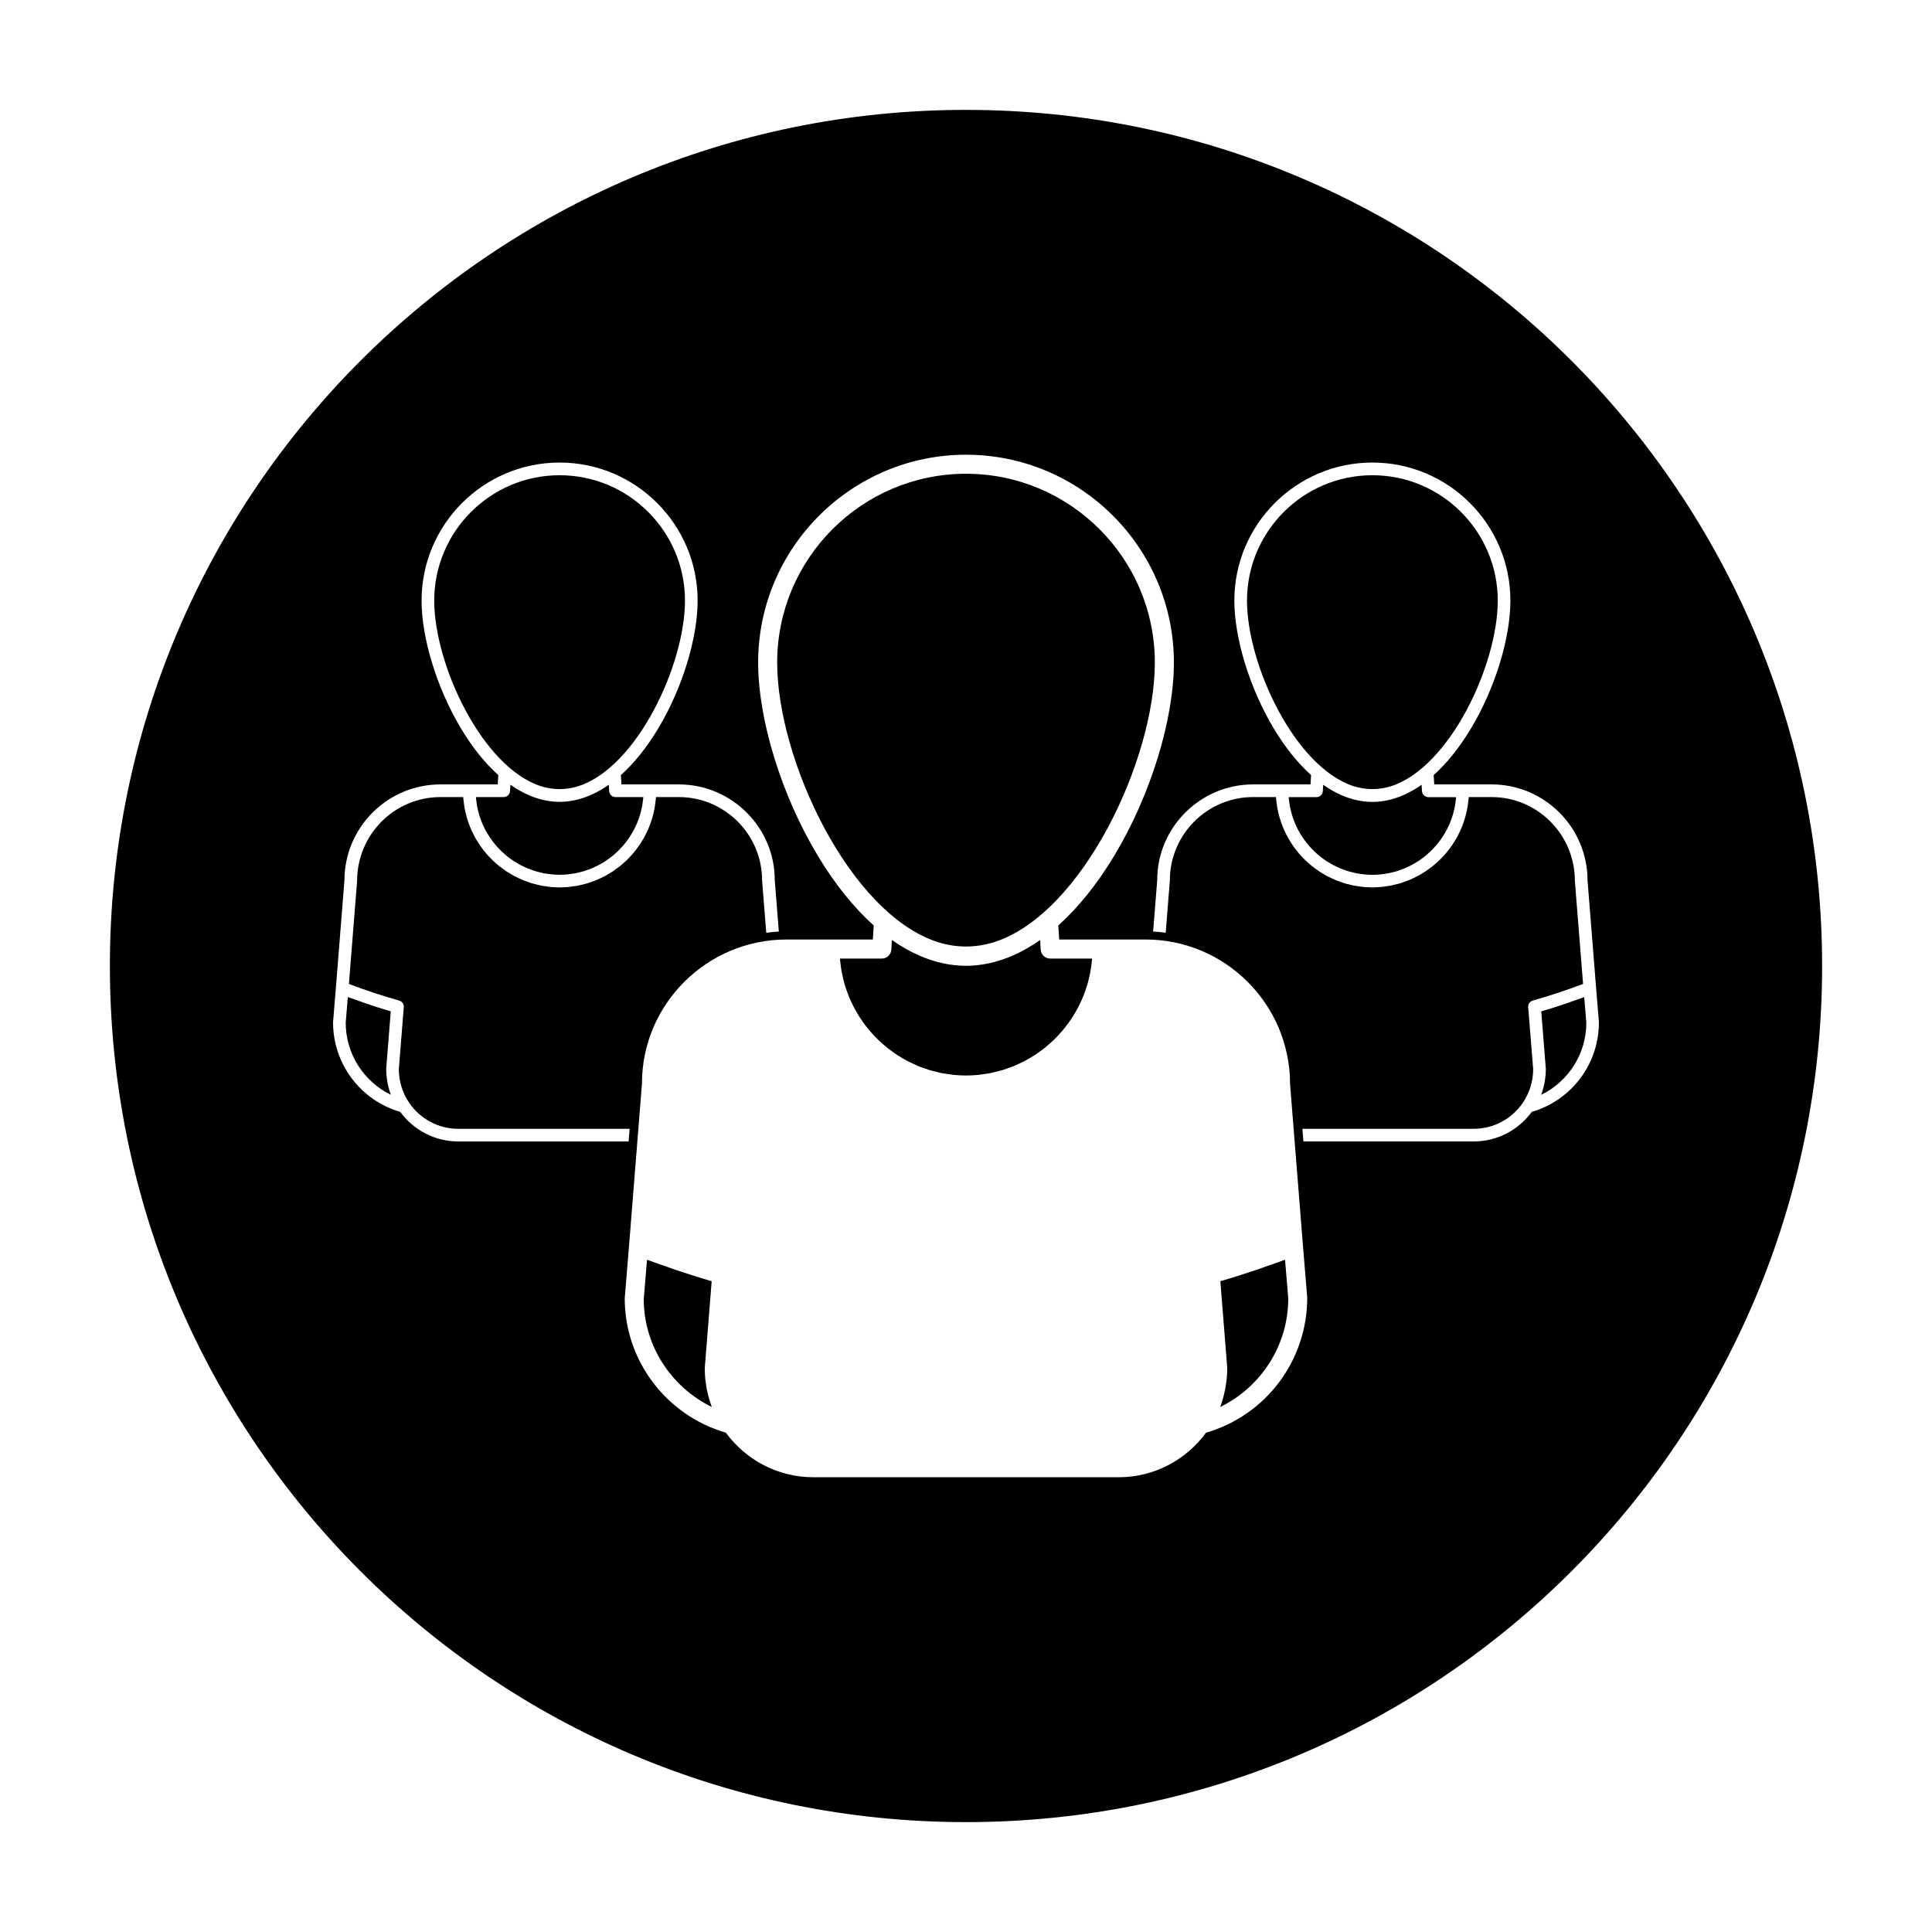
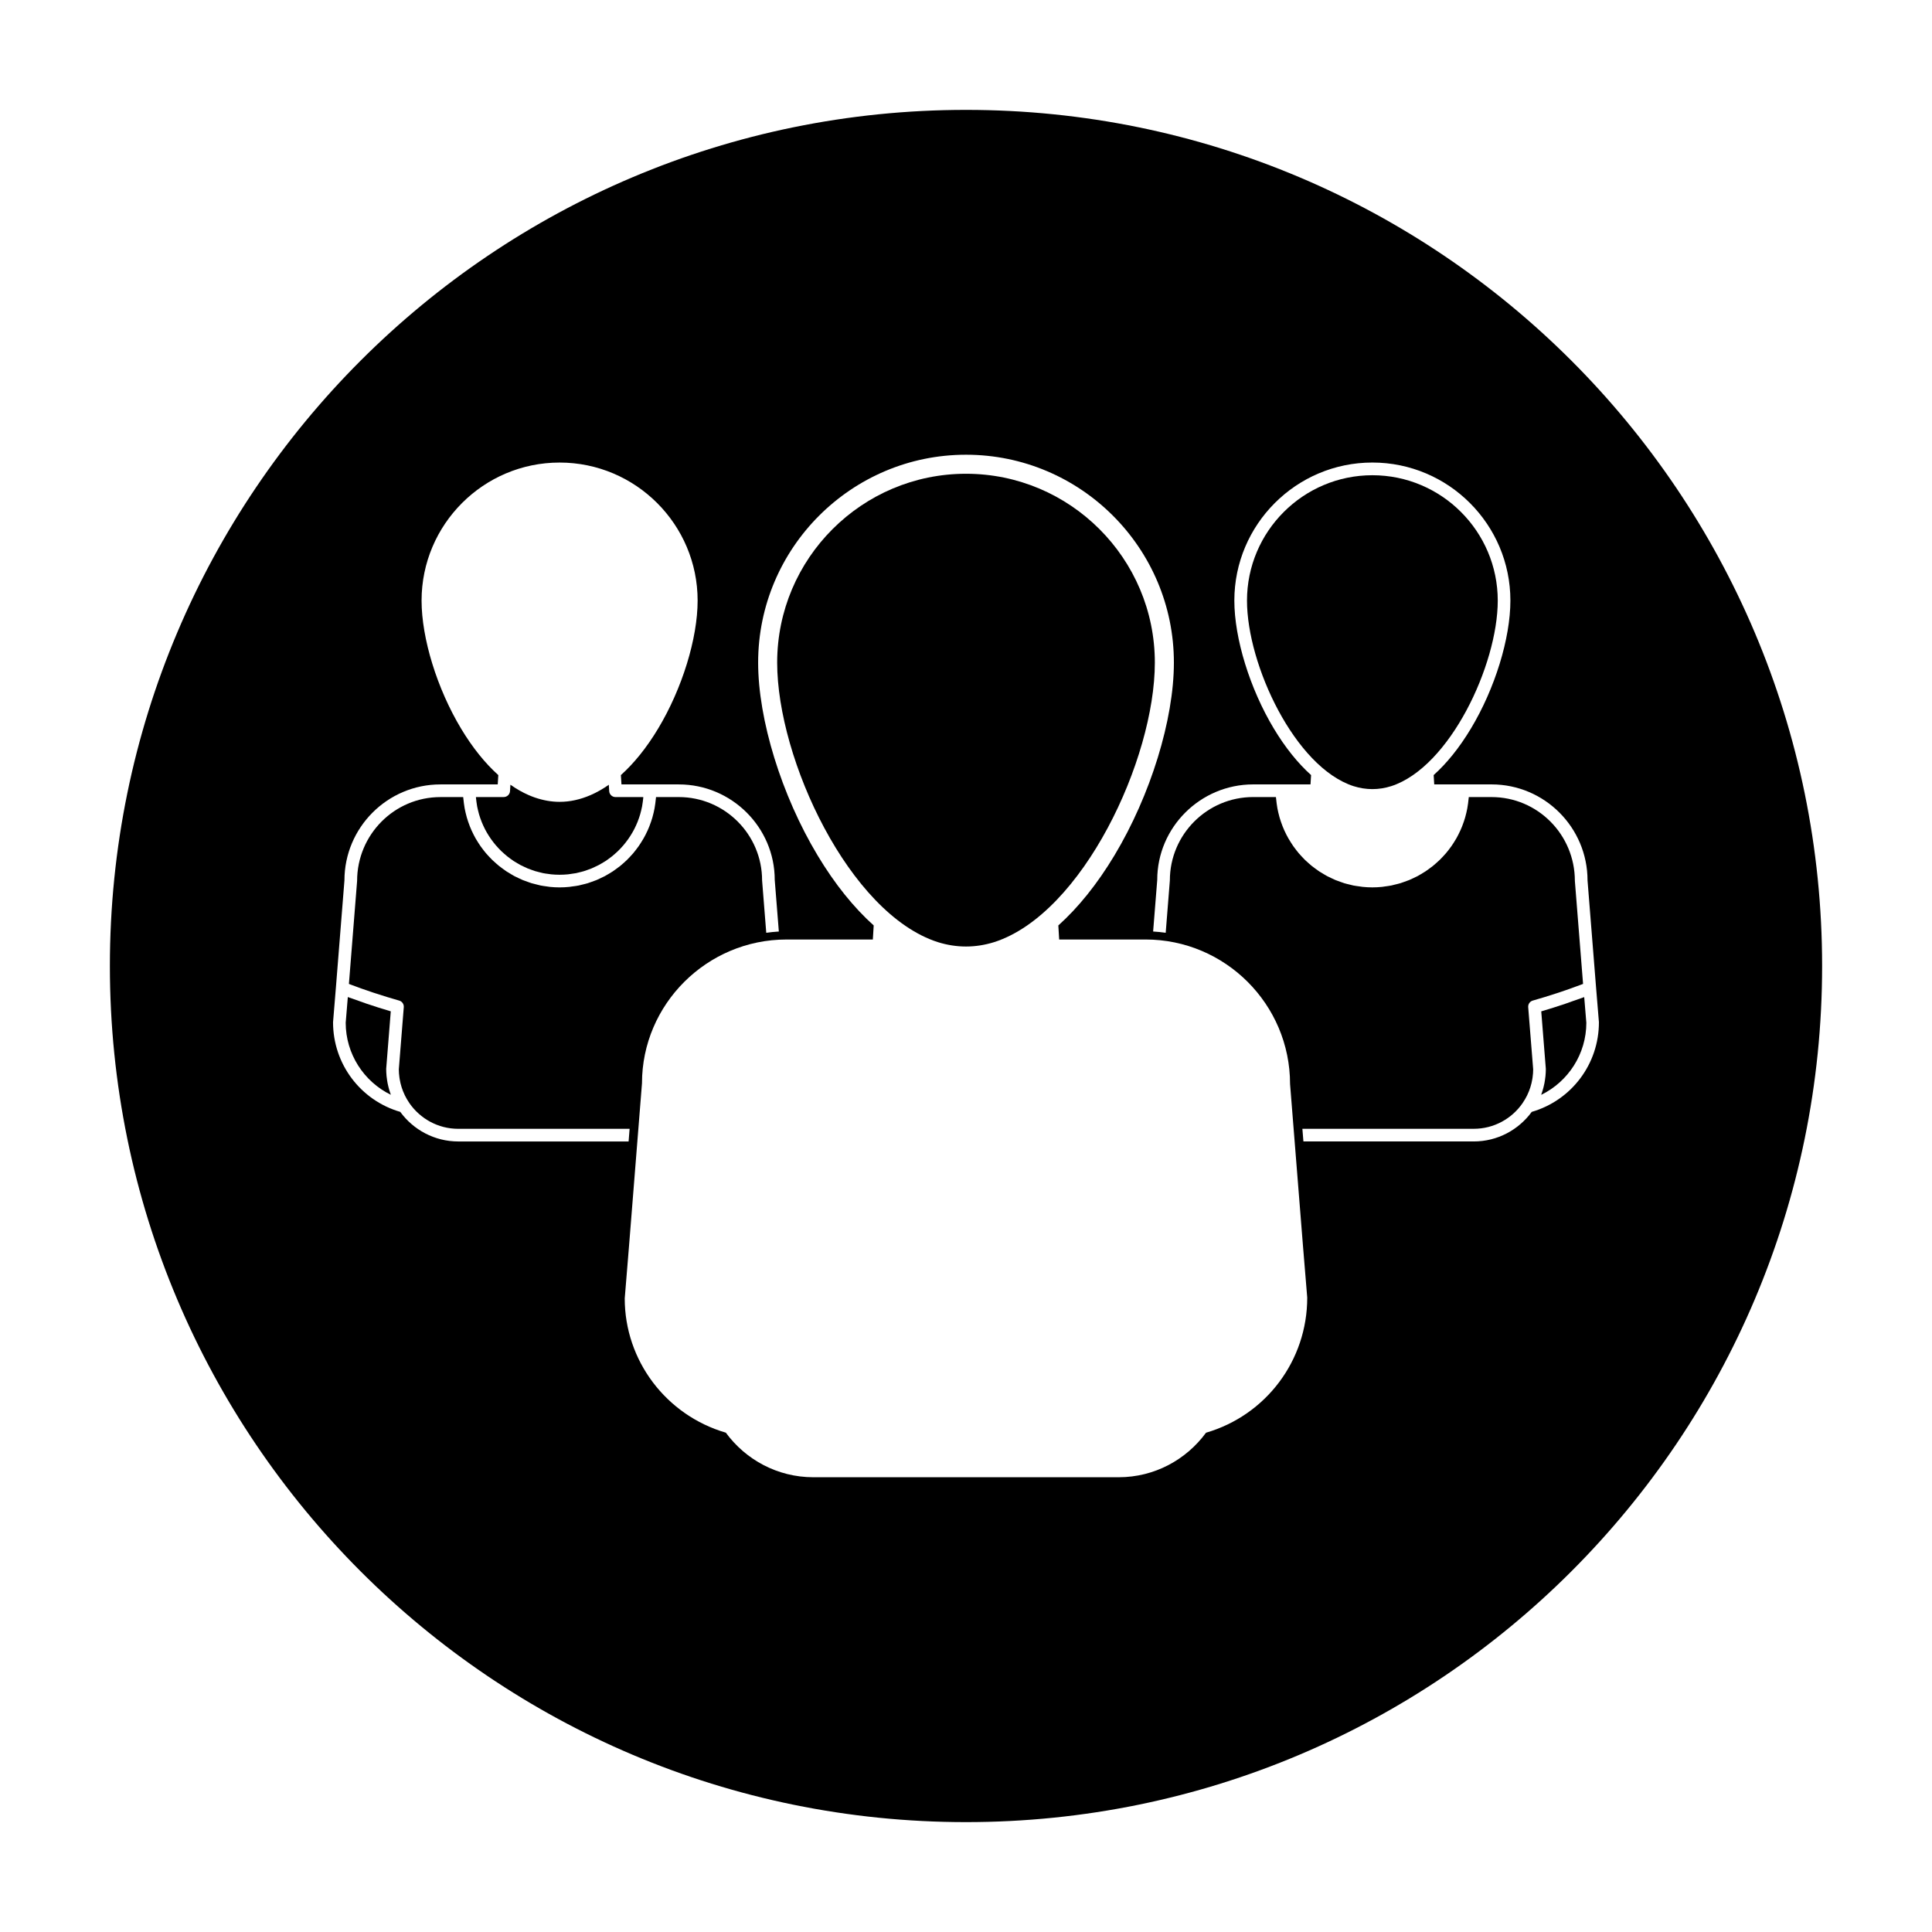
<svg xmlns="http://www.w3.org/2000/svg" fill="#000000" width="800px" height="800px" version="1.1" viewBox="144 144 512 512">
  <g>
-     <path d="m331.93 514.73c-0.117-0.398-0.211-0.797-0.309-1.199-0.109-0.453-0.227-0.91-0.316-1.375-0.102-0.523-0.172-1.055-0.242-1.582-0.051-0.367-0.117-0.727-0.152-1.098-0.09-0.918-0.141-1.84-0.141-2.769 0-0.066 0-0.137 0.004-0.203l1.828-22.965c-3.246-0.945-6.438-1.969-9.586-3.027-1.027-0.348-2.023-0.715-3.043-1.074-1.508-0.527-3.031-1.043-4.508-1.594l-0.867 10.453c0.004 12.203 7.176 23.266 18.031 28.566-0.07-0.195-0.125-0.395-0.195-0.59-0.176-0.5-0.348-1.012-0.504-1.543z" />
-     <path d="m480 479.45c-1.004 0.352-1.984 0.715-2.996 1.059-3.152 1.059-6.348 2.082-9.598 3.027l1.828 22.965c0 0.977-0.051 1.941-0.145 2.898-0.016 0.152-0.047 0.297-0.059 0.449-0.09 0.816-0.207 1.617-0.363 2.414-0.023 0.133-0.059 0.25-0.086 0.383-0.172 0.805-0.371 1.602-0.609 2.387-0.035 0.109-0.074 0.223-0.105 0.332-0.16 0.5-0.309 1.008-0.492 1.5 10.863-5.305 18.027-16.395 18.027-28.777l-0.852-10.246c-1.496 0.562-3.035 1.078-4.551 1.609z" />
-     <path d="m366.82 399.98c0.082 0.594 0.16 1.195 0.273 1.777 0.09 0.488 0.207 0.973 0.324 1.457 0.137 0.57 0.273 1.145 0.438 1.703 0.141 0.473 0.297 0.941 0.457 1.41 0.188 0.543 0.383 1.09 0.594 1.621 0.188 0.457 0.383 0.91 0.59 1.359 0.238 0.52 0.48 1.031 0.742 1.535 0.227 0.438 0.465 0.871 0.711 1.293 0.281 0.488 0.574 0.969 0.875 1.441 0.266 0.414 0.539 0.82 0.82 1.219 0.324 0.457 0.66 0.906 1.008 1.352 0.301 0.383 0.609 0.766 0.926 1.133 0.367 0.43 0.746 0.84 1.133 1.25 0.336 0.352 0.676 0.707 1.023 1.043 0.402 0.395 0.828 0.766 1.25 1.137 0.363 0.316 0.73 0.641 1.109 0.941 0.441 0.352 0.902 0.691 1.367 1.023 0.395 0.281 0.781 0.57 1.184 0.836 0.484 0.316 0.977 0.609 1.477 0.898 0.414 0.242 0.82 0.492 1.238 0.715 0.52 0.277 1.059 0.52 1.594 0.766 0.43 0.195 0.852 0.406 1.289 0.59 0.559 0.23 1.137 0.43 1.719 0.629 0.434 0.152 0.863 0.316 1.301 0.453 0.613 0.188 1.25 0.332 1.879 0.484 0.422 0.102 0.836 0.227 1.266 0.312 0.707 0.141 1.43 0.23 2.152 0.332 0.367 0.051 0.73 0.121 1.098 0.16 1.102 0.109 2.215 0.172 3.344 0.172s2.246-0.059 3.344-0.172c0.371-0.035 0.734-0.109 1.102-0.16 0.719-0.098 1.445-0.188 2.152-0.332 0.43-0.086 0.84-0.207 1.27-0.312 0.629-0.152 1.266-0.297 1.879-0.484 0.441-0.137 0.867-0.301 1.301-0.453 0.574-0.203 1.152-0.398 1.715-0.629 0.438-0.18 0.863-0.395 1.289-0.59 0.535-0.246 1.074-0.492 1.594-0.766 0.422-0.223 0.832-0.473 1.238-0.715 0.5-0.293 0.996-0.586 1.48-0.898 0.402-0.266 0.789-0.551 1.184-0.836 0.457-0.332 0.922-0.664 1.367-1.023 0.379-0.301 0.746-0.625 1.109-0.941 0.422-0.371 0.848-0.746 1.25-1.137 0.352-0.336 0.691-0.691 1.023-1.043 0.387-0.406 0.766-0.82 1.133-1.25 0.316-0.371 0.625-0.75 0.926-1.133 0.348-0.441 0.684-0.891 1.012-1.352 0.281-0.398 0.555-0.805 0.82-1.219 0.301-0.473 0.594-0.957 0.875-1.445 0.246-0.43 0.484-0.855 0.711-1.293 0.258-0.504 0.504-1.02 0.742-1.535 0.207-0.449 0.402-0.902 0.59-1.359 0.211-0.535 0.406-1.078 0.594-1.621 0.16-0.469 0.316-0.938 0.457-1.41 0.168-0.559 0.301-1.133 0.438-1.703 0.117-0.484 0.23-0.961 0.324-1.457 0.109-0.586 0.191-1.184 0.273-1.777 0.066-0.492 0.141-0.984 0.18-1.48 0.016-0.156 0.012-0.312 0.023-0.469h-11.082c-1.336 0-2.438-1.039-2.519-2.371l-0.152-2.543c-2.383 1.676-4.812 3.059-7.262 4.125-0.047 0.02-0.086 0.035-0.125 0.051-0.781 0.336-1.562 0.645-2.344 0.918-0.023 0.012-0.051 0.016-0.07 0.023-3.254 1.117-6.543 1.715-9.836 1.715-4.141 0-8.273-0.926-12.34-2.691 0 0-0.004 0-0.004-0.004-2.465-1.066-4.898-2.453-7.297-4.137l-0.152 2.543c-0.082 1.336-1.184 2.371-2.519 2.371h-11.078c0.012 0.156 0.012 0.316 0.023 0.469 0.043 0.5 0.113 0.988 0.184 1.484z" />
    <path d="m270.27 356.54c0.051 0.398 0.105 0.789 0.18 1.18 0.059 0.328 0.141 0.645 0.215 0.969 0.09 0.379 0.18 0.754 0.293 1.133 0.098 0.316 0.195 0.625 0.301 0.938 0.125 0.363 0.25 0.719 0.398 1.078 0.121 0.309 0.25 0.605 0.387 0.902 0.156 0.348 0.316 0.684 0.492 1.02 0.152 0.293 0.309 0.578 0.473 0.863 0.188 0.324 0.383 0.645 0.586 0.957 0.176 0.273 0.359 0.543 0.543 0.805 0.215 0.309 0.438 0.605 0.672 0.898 0.203 0.258 0.402 0.508 0.613 0.75 0.242 0.281 0.492 0.559 0.75 0.828 0.223 0.238 0.449 0.469 0.68 0.695 0.266 0.262 0.551 0.508 0.832 0.754 0.242 0.211 0.484 0.422 0.734 0.625 0.297 0.238 0.598 0.457 0.906 0.68 0.258 0.188 0.52 0.379 0.785 0.555 0.316 0.211 0.648 0.402 0.984 0.594 0.273 0.16 0.543 0.328 0.82 0.473 0.348 0.18 0.699 0.344 1.059 0.508 0.289 0.133 0.562 0.273 0.855 0.395 0.371 0.152 0.754 0.281 1.137 0.418 0.289 0.102 0.57 0.211 0.863 0.301 0.406 0.125 0.832 0.223 1.246 0.324 0.281 0.066 0.555 0.145 0.84 0.207 0.469 0.098 0.945 0.156 1.43 0.215 0.246 0.031 0.484 0.082 0.73 0.105 0.73 0.07 1.473 0.109 2.223 0.109s1.492-0.039 2.223-0.109c0.246-0.023 0.484-0.074 0.73-0.105 0.48-0.066 0.961-0.125 1.43-0.215 0.281-0.055 0.559-0.141 0.84-0.207 0.418-0.102 0.836-0.195 1.246-0.324 0.293-0.09 0.574-0.203 0.867-0.301 0.383-0.137 0.766-0.262 1.137-0.418 0.293-0.121 0.57-0.262 0.855-0.395 0.352-0.168 0.711-0.328 1.059-0.508 0.281-0.152 0.551-0.312 0.828-0.473 0.332-0.195 0.66-0.387 0.984-0.594 0.266-0.176 0.527-0.367 0.785-0.555 0.309-0.223 0.609-0.441 0.906-0.68 0.25-0.203 0.492-0.414 0.734-0.625 0.281-0.246 0.562-0.492 0.832-0.754 0.23-0.227 0.457-0.457 0.68-0.695 0.258-0.266 0.508-0.543 0.75-0.828 0.211-0.246 0.414-0.5 0.613-0.75 0.23-0.297 0.453-0.59 0.672-0.898 0.188-0.266 0.367-0.539 0.543-0.812 0.203-0.312 0.398-0.637 0.586-0.957 0.16-0.281 0.324-0.57 0.473-0.863 0.172-0.332 0.336-0.676 0.492-1.02 0.137-0.297 0.266-0.594 0.387-0.902 0.141-0.352 0.273-0.715 0.398-1.078 0.105-0.309 0.211-0.621 0.301-0.938 0.105-0.371 0.203-0.75 0.293-1.133 0.074-0.324 0.152-0.641 0.215-0.969 0.07-0.387 0.125-0.785 0.18-1.18 0.047-0.328 0.09-0.656 0.121-0.988 0.012-0.102 0.012-0.207 0.016-0.312h-7.359c-0.887 0-1.617-0.691-1.672-1.578l-0.102-1.688c-1.594 1.117-3.203 2.039-4.84 2.746h-0.004c-2.699 1.168-5.445 1.785-8.191 1.785-2.188 0-4.367-0.395-6.531-1.137-0.016-0.004-0.031-0.012-0.047-0.016-0.52-0.18-1.043-0.383-1.559-0.609-0.031-0.012-0.055-0.02-0.086-0.035-1.629-0.707-3.238-1.629-4.82-2.742l-0.102 1.688c-0.051 0.887-0.785 1.578-1.672 1.578h-7.359c0.004 0.102 0.004 0.207 0.016 0.312 0.035 0.348 0.082 0.676 0.125 1.004z" />
    <path d="m392.49 393.66c5.004 1.57 10.016 1.57 15.02 0 23.387-7.547 42.535-48.402 42.535-74.066 0-27.594-22.449-50.043-50.043-50.043s-50.043 22.449-50.043 50.043c0 25.668 19.145 66.516 42.531 74.066z" />
    <path d="m560.81 409.3c-0.664 0.238-1.316 0.48-1.988 0.707-2.09 0.707-4.219 1.379-6.375 2.016l1.215 15.246c0 0.648-0.035 1.289-0.098 1.926-0.012 0.102-0.031 0.195-0.039 0.297-0.059 0.539-0.141 1.074-0.242 1.602-0.016 0.086-0.039 0.168-0.055 0.25-0.109 0.539-0.246 1.066-0.402 1.586-0.023 0.074-0.051 0.145-0.07 0.223-0.105 0.332-0.203 0.672-0.328 0.996 7.211-3.523 11.969-10.887 11.969-19.105l-0.562-6.801c-0.992 0.363-2.019 0.699-3.023 1.059z" />
    <path d="m400 173.12c-125.3 0-226.88 101.57-226.88 226.88 0 125.3 101.58 226.88 226.88 226.88 125.3 0 226.88-101.58 226.88-226.88 0.004-125.3-101.57-226.88-226.87-226.88zm-149.93 265.54c-10.516-3.055-17.816-12.68-17.809-23.77l0.754-9.164 2.266-28.414c0-14.02 11.41-25.434 25.434-25.434h15.191l0.152-2.473c-3.5-3.141-6.832-7.262-9.871-12.324-6.352-10.57-10.465-23.887-10.465-33.922 0-20.168 16.41-36.578 36.578-36.578s36.578 16.41 36.578 36.578c0 10.035-4.106 23.352-10.465 33.922-3.043 5.059-6.375 9.184-9.871 12.324l0.152 2.473h15.191c14.027 0 25.434 11.41 25.426 25.301l1.09 13.684c-1.129 0.055-2.231 0.191-3.336 0.336l-1.102-13.887c0-12.172-9.906-22.082-22.082-22.082h-6.027c-0.012 0.168-0.039 0.328-0.055 0.488-0.035 0.395-0.082 0.781-0.133 1.168-0.055 0.449-0.121 0.898-0.203 1.34-0.07 0.383-0.156 0.754-0.242 1.133-0.102 0.434-0.211 0.863-0.332 1.289-0.105 0.367-0.223 0.73-0.348 1.094-0.141 0.418-0.293 0.832-0.453 1.238-0.141 0.352-0.289 0.695-0.438 1.043-0.18 0.398-0.371 0.789-0.57 1.184-0.172 0.332-0.348 0.664-0.535 0.988-0.215 0.379-0.441 0.75-0.68 1.113-0.203 0.312-0.402 0.625-0.613 0.934-0.25 0.352-0.516 0.699-0.781 1.043-0.227 0.293-0.453 0.586-0.695 0.867-0.281 0.332-0.578 0.648-0.883 0.969-0.25 0.266-0.504 0.535-0.766 0.797-0.312 0.309-0.645 0.594-0.973 0.883-0.277 0.242-0.551 0.484-0.836 0.715-0.344 0.277-0.699 0.535-1.059 0.789-0.297 0.211-0.59 0.434-0.891 0.637-0.371 0.246-0.754 0.469-1.145 0.695-0.312 0.188-0.621 0.371-0.938 0.543-0.402 0.211-0.816 0.398-1.234 0.594-0.324 0.152-0.641 0.312-0.973 0.449-0.434 0.18-0.883 0.328-1.324 0.484-0.328 0.117-0.648 0.246-0.988 0.348-0.473 0.145-0.961 0.25-1.445 0.371-0.324 0.082-0.641 0.172-0.969 0.238-0.543 0.109-1.102 0.18-1.664 0.25-0.277 0.039-0.551 0.098-0.832 0.121-0.84 0.086-1.699 0.133-2.562 0.133-0.867 0-1.719-0.047-2.562-0.133-0.277-0.023-0.551-0.086-0.828-0.121-0.559-0.074-1.117-0.145-1.668-0.258-0.324-0.066-0.637-0.156-0.957-0.238-0.488-0.117-0.977-0.23-1.449-0.371-0.332-0.102-0.648-0.227-0.977-0.344-0.449-0.156-0.898-0.309-1.336-0.488-0.328-0.137-0.641-0.293-0.961-0.441-0.418-0.195-0.84-0.383-1.246-0.598-0.316-0.168-0.621-0.359-0.926-0.539-0.395-0.23-0.781-0.453-1.16-0.707-0.301-0.195-0.59-0.414-0.883-0.629-0.363-0.258-0.719-0.52-1.066-0.797-0.281-0.227-0.551-0.469-0.828-0.711-0.332-0.293-0.66-0.578-0.984-0.891-0.262-0.25-0.508-0.52-0.762-0.785-0.301-0.316-0.598-0.641-0.887-0.973-0.238-0.277-0.465-0.562-0.691-0.855-0.266-0.348-0.535-0.695-0.785-1.055-0.211-0.301-0.414-0.609-0.609-0.922-0.238-0.367-0.465-0.742-0.684-1.117-0.188-0.324-0.359-0.656-0.527-0.988-0.203-0.395-0.395-0.785-0.57-1.184-0.156-0.344-0.297-0.691-0.438-1.043-0.16-0.406-0.312-0.82-0.453-1.238-0.121-0.363-0.238-0.719-0.344-1.09-0.121-0.43-0.23-0.855-0.332-1.289-0.086-0.379-0.172-0.75-0.242-1.133-0.082-0.441-0.145-0.887-0.203-1.34-0.051-0.387-0.102-0.777-0.133-1.168-0.016-0.168-0.047-0.324-0.055-0.488h-6.027c-12.176 0-22.082 9.906-22.086 22.215l-2.172 27.297c0.172 0.066 0.344 0.133 0.508 0.195 1.91 0.719 3.848 1.422 5.836 2.074 0.207 0.07 0.422 0.137 0.629 0.203 2.086 0.684 4.207 1.34 6.352 1.949 0.77 0.215 1.281 0.945 1.215 1.75l-1.316 16.48c0 0.715 0.066 1.422 0.16 2.125 0.02 0.156 0.047 0.312 0.07 0.465 0.242 1.441 0.676 2.84 1.316 4.168 0.02 0.047 0.039 0.086 0.059 0.133 0.336 0.684 0.719 1.352 1.164 1.988 0.012 0.02 0.016 0.039 0.031 0.059 2.848 4.109 7.586 6.812 12.953 6.812h45.41l-0.266 3.352h-45.137c-6.316-0.004-11.898-3.086-15.379-7.84zm213.54 85.023c-5.246 7.152-13.652 11.801-23.148 11.801h-80.918c-9.523 0-17.949-4.664-23.191-11.812-15.816-4.613-26.793-19.094-26.793-35.578l1.148-14.008v-0.004l3.426-43c-0.004-20.922 17.176-38.102 38.301-38.102h11.523l11.355-0.004 0.227-3.723c-5.269-4.727-10.289-10.938-14.867-18.559-9.574-15.926-15.758-35.977-15.758-51.098 0-30.375 24.719-55.09 55.09-55.09 30.379 0 55.09 24.711 55.09 55.09 0 15.113-6.188 35.172-15.758 51.098-4.578 7.621-9.598 13.828-14.867 18.559l0.223 3.723h22.883c21.125 0 38.305 17.184 38.305 38.305l3.414 42.797v0.004l1.137 13.793c0.012 16.711-10.98 31.203-26.82 35.809zm86.316-85.023c-3.481 4.75-9.062 7.836-15.371 7.836h-45.137l-0.273-3.352h45.41c5.367 0 10.113-2.699 12.953-6.812 0.012-0.02 0.016-0.039 0.031-0.059 0.438-0.641 0.828-1.305 1.164-1.988 0.02-0.047 0.039-0.086 0.059-0.133 0.641-1.324 1.074-2.727 1.316-4.168 0.023-0.156 0.051-0.309 0.07-0.465 0.098-0.699 0.16-1.41 0.16-2.125l-1.32-16.48c-0.066-0.797 0.441-1.531 1.215-1.75 2.144-0.609 4.266-1.266 6.352-1.949 0.207-0.07 0.422-0.137 0.629-0.203 1.984-0.66 3.926-1.355 5.836-2.074 0.172-0.066 0.344-0.133 0.508-0.195l-2.172-27.297c-0.004-12.309-9.91-22.215-22.086-22.215h-6.027c-0.012 0.168-0.039 0.328-0.055 0.488-0.035 0.395-0.082 0.781-0.133 1.168-0.059 0.449-0.125 0.898-0.207 1.34-0.07 0.383-0.156 0.754-0.242 1.133-0.102 0.438-0.211 0.867-0.332 1.289-0.105 0.367-0.223 0.73-0.344 1.09-0.141 0.418-0.293 0.832-0.453 1.238-0.141 0.352-0.289 0.695-0.441 1.043-0.18 0.398-0.371 0.797-0.57 1.184-0.172 0.332-0.348 0.66-0.527 0.988-0.215 0.379-0.449 0.75-0.684 1.117-0.195 0.312-0.398 0.621-0.609 0.922-0.25 0.359-0.52 0.707-0.785 1.055-0.227 0.293-0.453 0.578-0.691 0.855-0.289 0.336-0.586 0.656-0.887 0.973-0.25 0.266-0.5 0.527-0.762 0.785-0.316 0.309-0.645 0.598-0.984 0.891-0.273 0.242-0.543 0.484-0.828 0.711-0.348 0.277-0.707 0.539-1.066 0.797-0.293 0.211-0.578 0.43-0.883 0.629-0.379 0.246-0.766 0.473-1.16 0.707-0.309 0.18-0.609 0.367-0.926 0.539-0.402 0.215-0.828 0.402-1.246 0.598-0.324 0.152-0.637 0.309-0.961 0.441-0.438 0.18-0.887 0.332-1.336 0.488-0.328 0.117-0.645 0.242-0.977 0.344-0.473 0.145-0.969 0.258-1.449 0.371-0.316 0.074-0.637 0.172-0.957 0.238-0.543 0.109-1.109 0.18-1.668 0.258-0.277 0.035-0.543 0.098-0.828 0.121-0.848 0.086-1.699 0.133-2.562 0.133-0.867 0-1.723-0.047-2.562-0.133-0.281-0.023-0.555-0.086-0.832-0.121-0.559-0.074-1.117-0.145-1.664-0.25-0.328-0.066-0.645-0.16-0.969-0.238-0.484-0.117-0.973-0.227-1.445-0.371-0.336-0.102-0.66-0.23-0.988-0.348-0.449-0.156-0.891-0.309-1.324-0.484-0.332-0.141-0.648-0.297-0.973-0.449-0.414-0.191-0.832-0.383-1.234-0.594-0.316-0.172-0.625-0.363-0.938-0.543-0.387-0.227-0.77-0.449-1.145-0.695-0.309-0.203-0.594-0.422-0.891-0.637-0.359-0.258-0.715-0.516-1.059-0.789-0.289-0.23-0.559-0.473-0.836-0.715-0.328-0.293-0.656-0.578-0.973-0.883-0.262-0.258-0.516-0.523-0.766-0.797-0.297-0.316-0.594-0.637-0.883-0.969-0.242-0.281-0.469-0.57-0.695-0.867-0.266-0.344-0.535-0.691-0.781-1.043-0.211-0.301-0.418-0.613-0.613-0.934-0.238-0.367-0.465-0.734-0.68-1.113-0.188-0.324-0.363-0.656-0.535-0.988-0.203-0.387-0.387-0.781-0.57-1.184-0.156-0.344-0.301-0.691-0.438-1.043-0.16-0.406-0.312-0.82-0.453-1.238-0.121-0.363-0.238-0.727-0.348-1.094-0.121-0.43-0.23-0.855-0.332-1.289-0.086-0.379-0.172-0.75-0.242-1.133-0.082-0.441-0.145-0.887-0.203-1.34-0.051-0.387-0.102-0.777-0.133-1.168-0.016-0.168-0.047-0.324-0.055-0.488h-6.027c-12.176 0-22.082 9.906-22.082 22.082l-1.102 13.887c-1.102-0.145-2.207-0.277-3.332-0.336l1.09-13.684c-0.004-13.891 11.406-25.301 25.426-25.301h15.191l0.152-2.473c-3.496-3.141-6.828-7.266-9.871-12.324-6.352-10.57-10.465-23.887-10.465-33.922 0-20.168 16.41-36.578 36.578-36.578s36.578 16.41 36.578 36.578c0 10.035-4.106 23.352-10.465 33.922-3.043 5.059-6.367 9.184-9.871 12.324l0.152 2.473h15.191c14.027 0 25.434 11.41 25.434 25.434l2.266 28.414 0.754 9.164c0.016 11.094-7.285 20.719-17.801 23.773z" />
    <path d="m247.18 432.92c-0.156-0.52-0.293-1.047-0.402-1.586-0.016-0.086-0.039-0.168-0.055-0.25-0.102-0.527-0.18-1.062-0.242-1.602-0.012-0.102-0.031-0.195-0.039-0.297-0.059-0.637-0.098-1.273-0.098-1.926l1.215-15.246c-2.156-0.629-4.277-1.309-6.375-2.016-0.676-0.227-1.324-0.469-1.988-0.707-1.008-0.352-2.031-0.695-3.019-1.062l-0.562 6.801c0 8.223 4.758 15.582 11.965 19.105-0.121-0.328-0.223-0.664-0.328-0.996-0.023-0.07-0.051-0.145-0.07-0.219z" />
-     <path d="m287.32 352.34c3.32 1.043 6.648 1.043 9.969 0 15.527-5.012 28.238-32.133 28.238-49.172 0-18.32-14.902-33.227-33.227-33.227-18.32 0-33.227 14.902-33.227 33.227 0.008 17.035 12.719 44.16 28.246 49.172z" />
    <path d="m502.71 352.34c3.32 1.043 6.648 1.043 9.969 0 15.527-5.012 28.242-32.133 28.242-49.172 0-18.32-14.902-33.227-33.227-33.227-18.32 0-33.227 14.902-33.227 33.227 0.004 17.039 12.715 44.156 28.242 49.172z" />
-     <path d="m520.84 353.66-0.102-1.688c-1.582 1.113-3.195 2.031-4.82 2.742-0.031 0.012-0.055 0.02-0.086 0.035-0.52 0.223-1.039 0.43-1.559 0.609-0.016 0.004-0.031 0.012-0.047 0.016-2.16 0.746-4.344 1.137-6.531 1.137-2.75 0-5.496-0.613-8.191-1.785h-0.004c-1.637-0.711-3.25-1.629-4.84-2.746l-0.102 1.688c-0.051 0.887-0.785 1.578-1.672 1.578h-7.359c0.012 0.102 0.004 0.207 0.016 0.312 0.031 0.332 0.074 0.66 0.121 0.988 0.055 0.398 0.105 0.789 0.18 1.18 0.059 0.328 0.141 0.645 0.215 0.969 0.09 0.379 0.18 0.754 0.293 1.133 0.09 0.316 0.195 0.625 0.301 0.938 0.125 0.363 0.25 0.719 0.398 1.078 0.121 0.309 0.25 0.605 0.387 0.902 0.156 0.348 0.316 0.684 0.492 1.02 0.152 0.293 0.309 0.578 0.473 0.863 0.188 0.324 0.383 0.645 0.586 0.957 0.176 0.273 0.359 0.543 0.543 0.812 0.215 0.309 0.441 0.598 0.672 0.898 0.203 0.258 0.402 0.508 0.613 0.75 0.242 0.281 0.492 0.559 0.75 0.828 0.223 0.238 0.449 0.469 0.68 0.695 0.266 0.262 0.551 0.508 0.832 0.754 0.242 0.211 0.484 0.422 0.734 0.625 0.297 0.238 0.598 0.457 0.906 0.68 0.262 0.188 0.52 0.379 0.785 0.555 0.316 0.211 0.648 0.402 0.984 0.594 0.273 0.16 0.543 0.328 0.828 0.473 0.344 0.18 0.699 0.344 1.059 0.508 0.281 0.133 0.562 0.273 0.855 0.395 0.371 0.152 0.754 0.281 1.137 0.418 0.289 0.102 0.574 0.211 0.867 0.301 0.406 0.125 0.828 0.223 1.246 0.324 0.281 0.066 0.559 0.145 0.84 0.207 0.469 0.098 0.945 0.156 1.43 0.215 0.246 0.031 0.484 0.082 0.73 0.105 0.73 0.07 1.473 0.109 2.223 0.109s1.492-0.039 2.223-0.109c0.246-0.023 0.484-0.074 0.73-0.105 0.48-0.066 0.957-0.125 1.43-0.215 0.289-0.055 0.559-0.141 0.84-0.207 0.418-0.102 0.84-0.195 1.246-0.324 0.293-0.09 0.578-0.203 0.863-0.301 0.383-0.137 0.766-0.262 1.137-0.418 0.293-0.121 0.574-0.262 0.855-0.395 0.352-0.168 0.711-0.328 1.059-0.508 0.281-0.152 0.551-0.312 0.82-0.473 0.332-0.195 0.66-0.387 0.984-0.594 0.266-0.176 0.523-0.367 0.785-0.555 0.309-0.223 0.609-0.441 0.906-0.68 0.25-0.203 0.492-0.414 0.734-0.625 0.281-0.246 0.562-0.492 0.832-0.754 0.23-0.227 0.457-0.457 0.68-0.695 0.258-0.266 0.508-0.543 0.75-0.828 0.211-0.246 0.414-0.5 0.613-0.75 0.23-0.297 0.453-0.594 0.672-0.898 0.188-0.266 0.367-0.535 0.543-0.805 0.203-0.312 0.398-0.637 0.586-0.957 0.16-0.281 0.324-0.57 0.473-0.863 0.172-0.332 0.336-0.676 0.492-1.02 0.137-0.297 0.266-0.594 0.387-0.902 0.141-0.352 0.273-0.715 0.398-1.078 0.105-0.309 0.211-0.621 0.301-0.938 0.109-0.371 0.203-0.75 0.293-1.133 0.074-0.324 0.152-0.641 0.215-0.969 0.074-0.387 0.125-0.785 0.18-1.18 0.047-0.328 0.09-0.656 0.121-0.988 0.012-0.102 0.012-0.207 0.016-0.312h-7.359c-0.879-0.023-1.617-0.715-1.668-1.594z" />
  </g>
</svg>